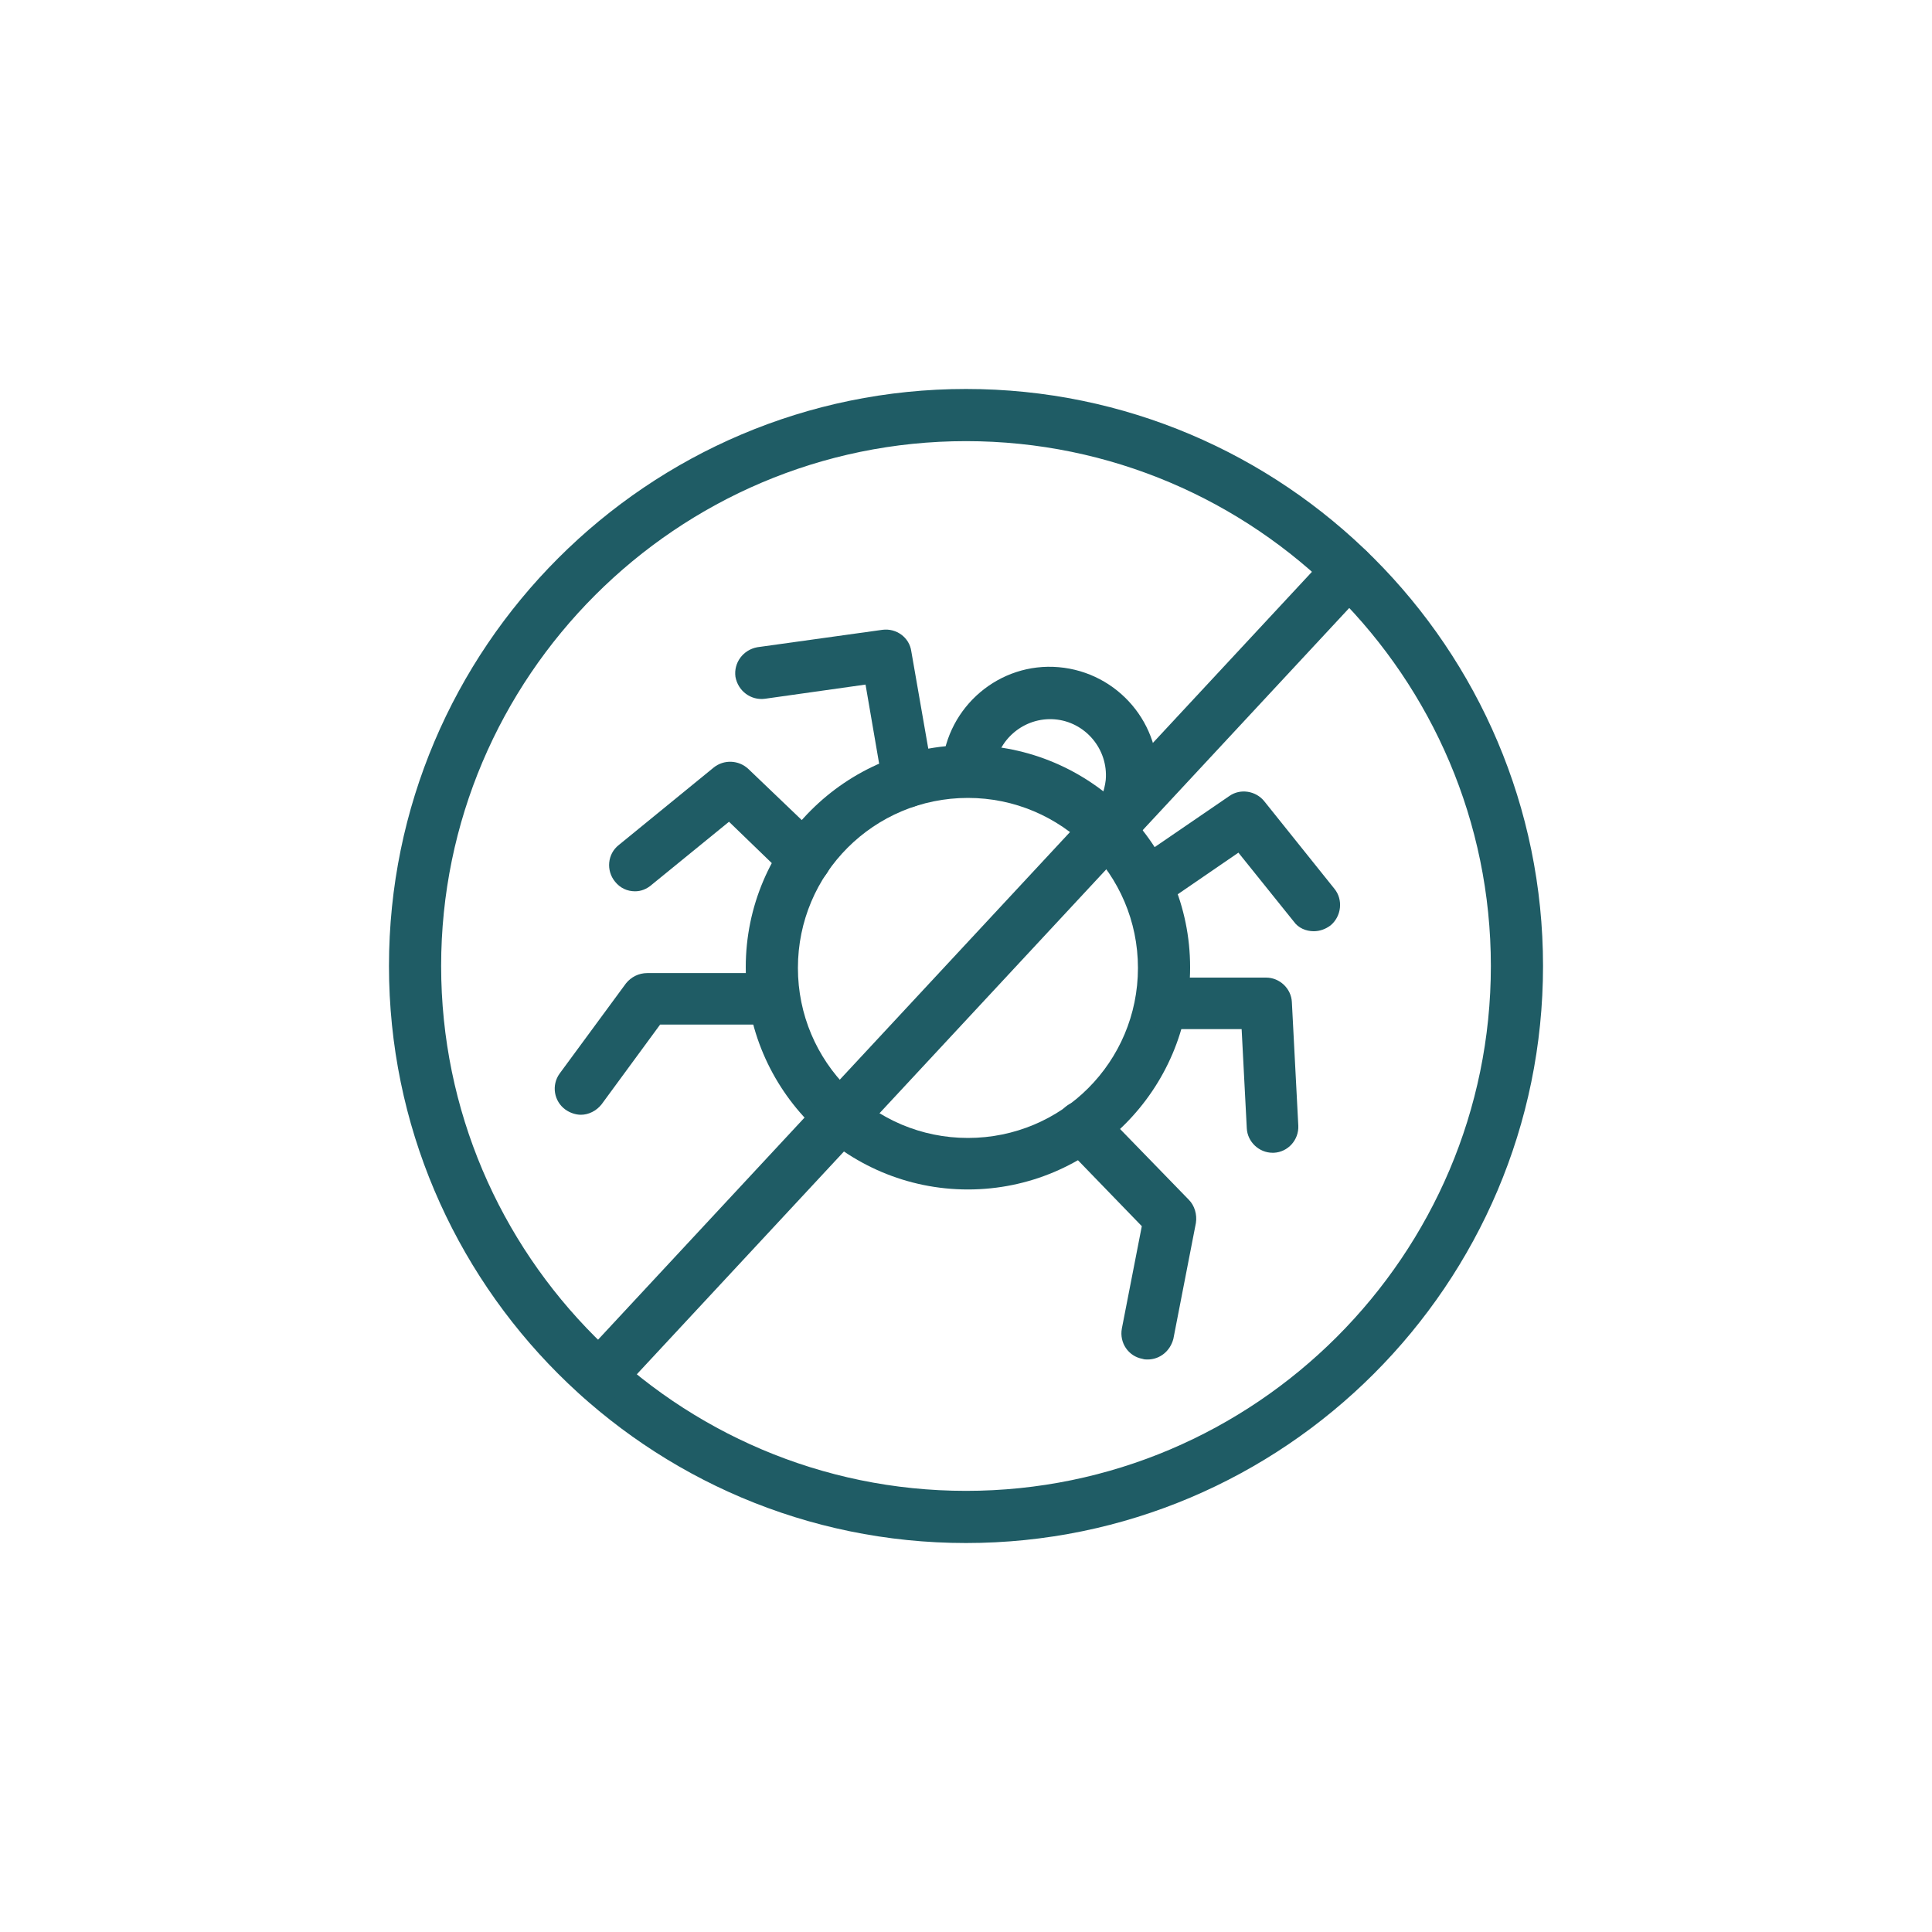
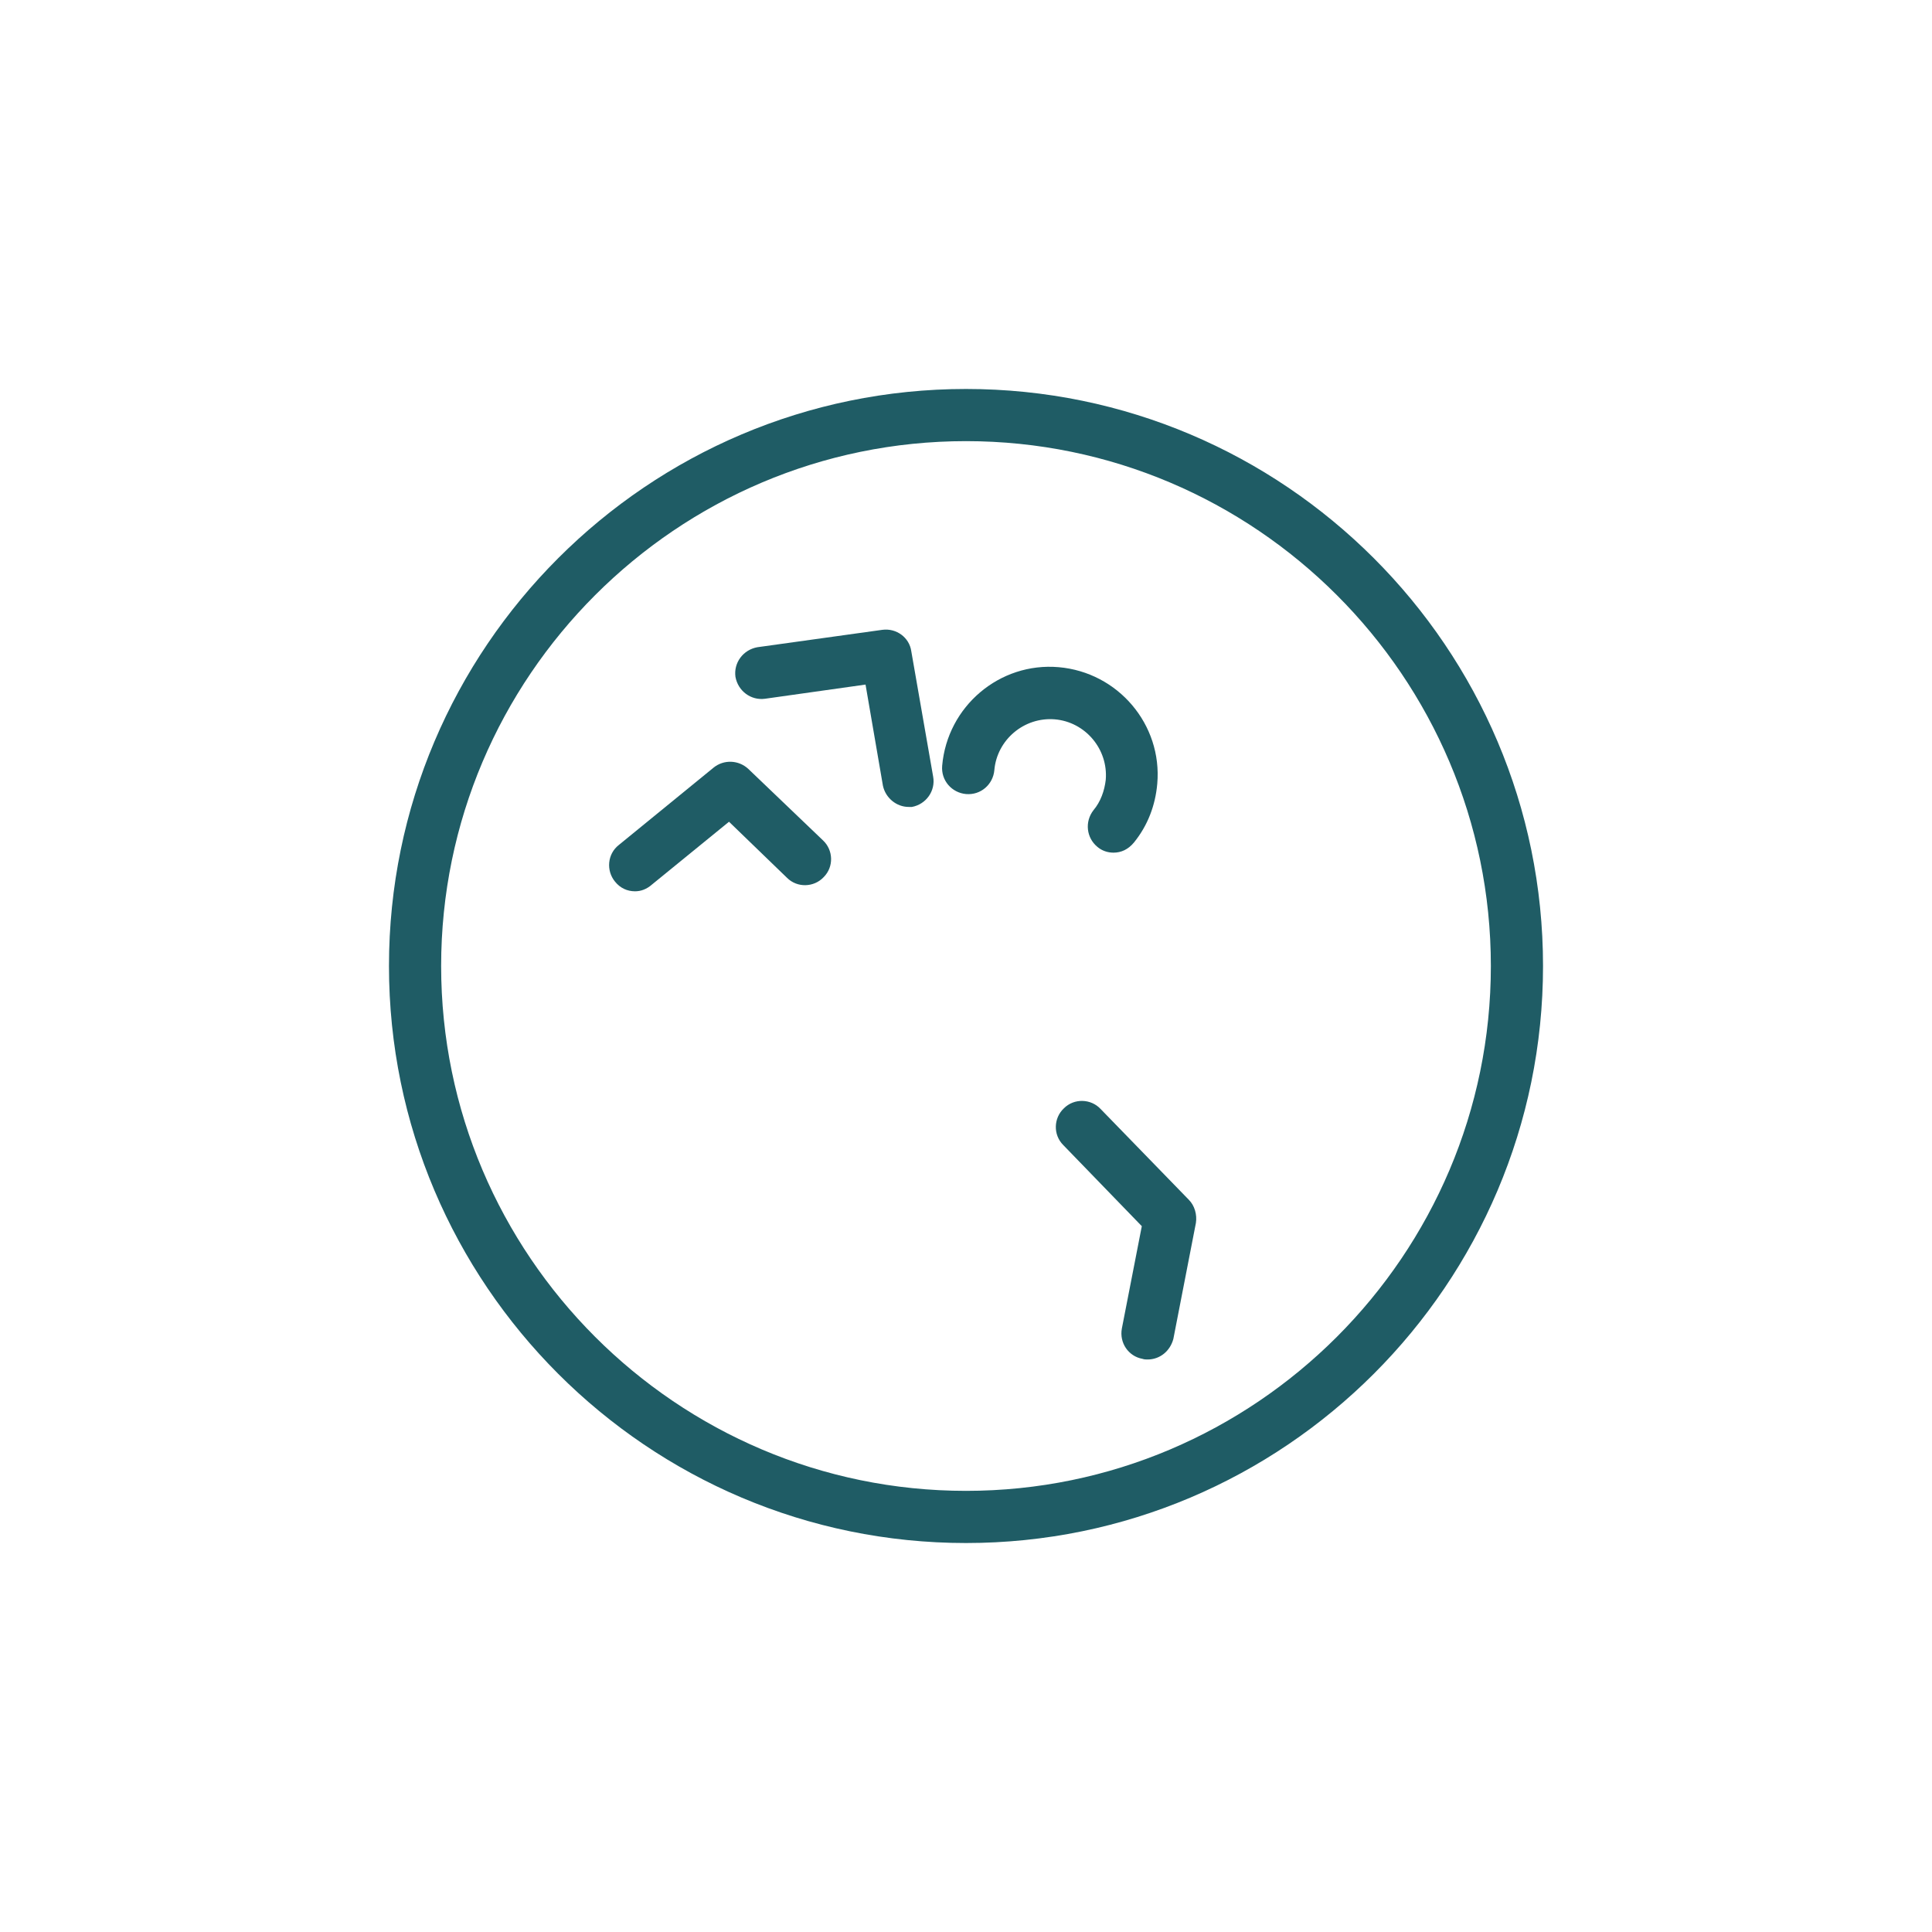
<svg xmlns="http://www.w3.org/2000/svg" version="1.1" id="Layer_1" x="0px" y="0px" viewBox="0 0 300 300" style="enable-background:new 0 0 300 300;" xml:space="preserve">
  <style type="text/css">
	.st0{fill:#1F5C65;}
</style>
  <g>
    <g>
      <g>
        <g>
-           <path class="st0" d="M150.3,184.7c-19,0-34.5-15.5-34.5-34.5s15.5-34.5,34.5-34.5s34.5,15.5,34.5,34.5S169.3,184.7,150.3,184.7z       M150.3,123.9c-14.6,0-26.4,11.8-26.4,26.4s11.8,26.4,26.4,26.4s26.4-11.8,26.4-26.4C176.7,135.7,164.8,123.9,150.3,123.9z" />
-         </g>
+           </g>
      </g>
      <g>
        <g>
          <path class="st0" d="M141.1,125.3c-1.9,0-3.6-1.4-4-3.3l-2.7-15.7l-15.6,2.2c-2.2,0.3-4.2-1.2-4.6-3.4c-0.3-2.2,1.2-4.2,3.4-4.6      l19.4-2.7c2.2-0.3,4.2,1.2,4.5,3.3l3.4,19.5c0.4,2.2-1.1,4.3-3.3,4.7C141.5,125.3,141.3,125.3,141.1,125.3z" />
        </g>
      </g>
      <g>
        <g>
          <path class="st0" d="M98.6,138.4c-1.2,0-2.3-0.5-3.1-1.5c-1.4-1.7-1.2-4.3,0.6-5.7l14.7-12c1.6-1.3,3.9-1.2,5.4,0.2l11.6,11.1      c1.6,1.5,1.7,4.1,0.1,5.7c-1.5,1.6-4.1,1.7-5.7,0.1l-9-8.7l-11.9,9.7C100.4,138.1,99.5,138.4,98.6,138.4z" />
        </g>
      </g>
      <g>
        <g>
-           <path class="st0" d="M90.2,173.1c-0.8,0-1.7-0.3-2.4-0.8c-1.8-1.3-2.2-3.8-0.9-5.6l10.3-14c0.8-1,2-1.6,3.3-1.6h19.3      c2.2,0,4,1.8,4,4s-1.8,4-4,4h-17.3l-9.1,12.4C92.6,172.5,91.4,173.1,90.2,173.1z" />
-         </g>
+           </g>
      </g>
      <g>
        <g>
          <path class="st0" d="M178.2,211.1c-0.3,0-0.5,0-0.8-0.1c-2.2-0.4-3.6-2.5-3.2-4.7l3.1-15.9l-12.2-12.6c-1.6-1.6-1.5-4.2,0.1-5.7      c1.6-1.6,4.2-1.5,5.7,0.1l13.7,14.1c0.9,0.9,1.3,2.3,1.1,3.6l-3.5,18C181.7,209.8,180.1,211.1,178.2,211.1z" />
        </g>
      </g>
      <g>
        <g>
-           <path class="st0" d="M197.6,179c-2.1,0-3.9-1.7-4-3.8l-0.8-15.4h-12c-2.2,0-4-1.8-4-4s1.8-4,4-4h15.8c2.1,0,3.9,1.7,4,3.8      l1,19.2c0.1,2.2-1.6,4.1-3.8,4.2C197.7,179,197.6,179,197.6,179z" />
-         </g>
+           </g>
      </g>
      <g>
        <g>
-           <path class="st0" d="M204,144.6c-1.2,0-2.4-0.5-3.1-1.5l-8.6-10.7l-12.1,8.3c-1.8,1.3-4.4,0.8-5.6-1.1c-1.3-1.8-0.8-4.4,1.1-5.6      l15.2-10.4c1.7-1.2,4.1-0.8,5.4,0.8l10.9,13.6c1.4,1.7,1.1,4.3-0.6,5.7C205.8,144.3,204.9,144.6,204,144.6z" />
-         </g>
+           </g>
      </g>
      <g>
        <g>
          <path class="st0" d="M172.9,132.4c-0.9,0-1.8-0.3-2.5-0.9c-1.7-1.4-2-3.9-0.6-5.7c1.1-1.3,1.7-3,1.9-4.7c0.4-4.8-3.2-9-7.9-9.4      c-4.8-0.4-9,3.2-9.4,7.9c-0.2,2.2-2.1,3.9-4.4,3.7c-2.2-0.2-3.9-2.1-3.7-4.4c0.8-9.2,8.9-16.1,18.1-15.3      c9.2,0.8,16.1,8.9,15.3,18.1c-0.3,3.4-1.5,6.5-3.6,9.1C175.2,131.9,174.1,132.4,172.9,132.4z" />
        </g>
      </g>
    </g>
    <g>
      <g>
        <path class="st0" d="M150,239.6c-49.4,0-89.6-40.2-89.6-89.6s40.2-89.6,89.6-89.6s89.6,40.2,89.6,89.6S199.4,239.6,150,239.6z      M150,68.5c-44.9,0-81.5,36.6-81.5,81.5s36.6,81.5,81.5,81.5s81.5-36.6,81.5-81.5S194.9,68.5,150,68.5z" />
      </g>
    </g>
    <g>
      <g>
-         <path class="st0" d="M93,217.8c-1,0-2-0.4-2.7-1.1c-1.6-1.5-1.7-4.1-0.2-5.7L206.5,85.8c1.5-1.6,4.1-1.7,5.7-0.2     c1.6,1.5,1.7,4.1,0.2,5.7L96,216.5C95.2,217.4,94.1,217.8,93,217.8z" />
-       </g>
+         </g>
    </g>
  </g>
</svg>